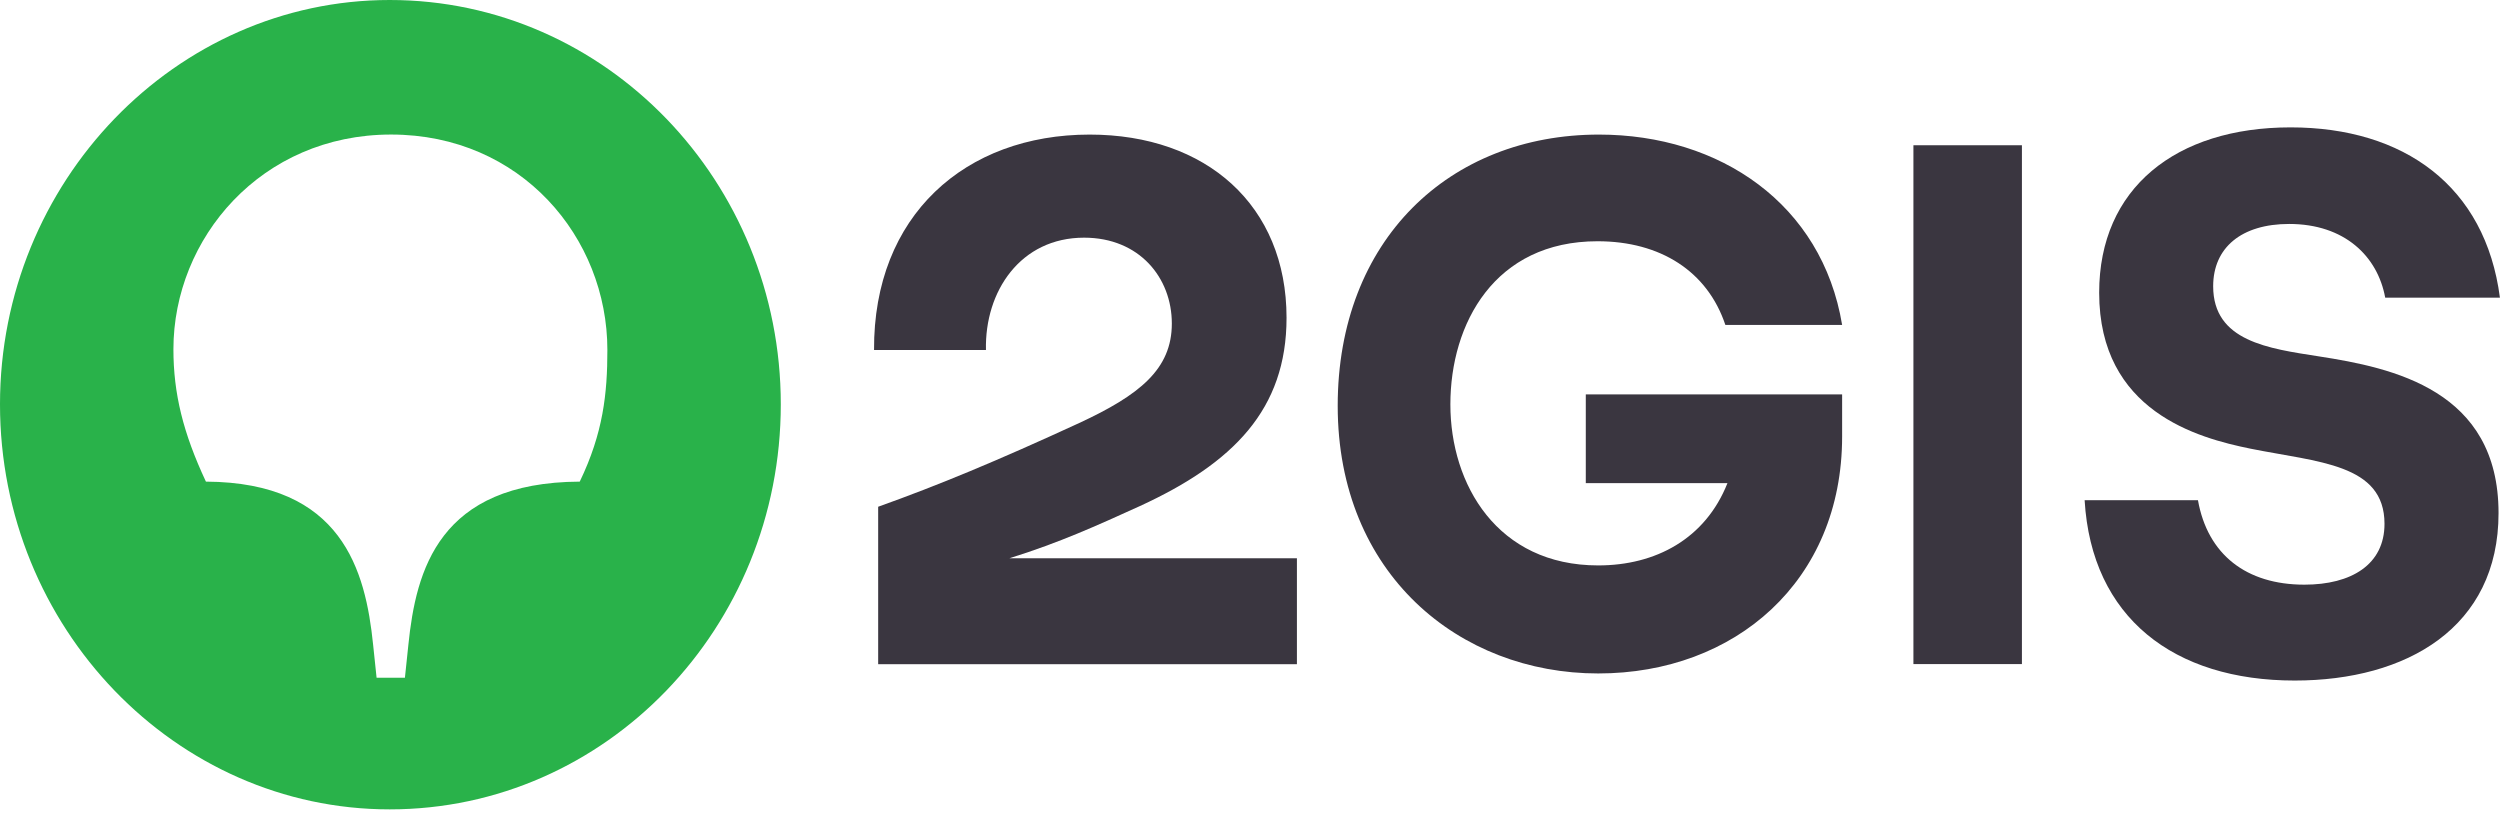
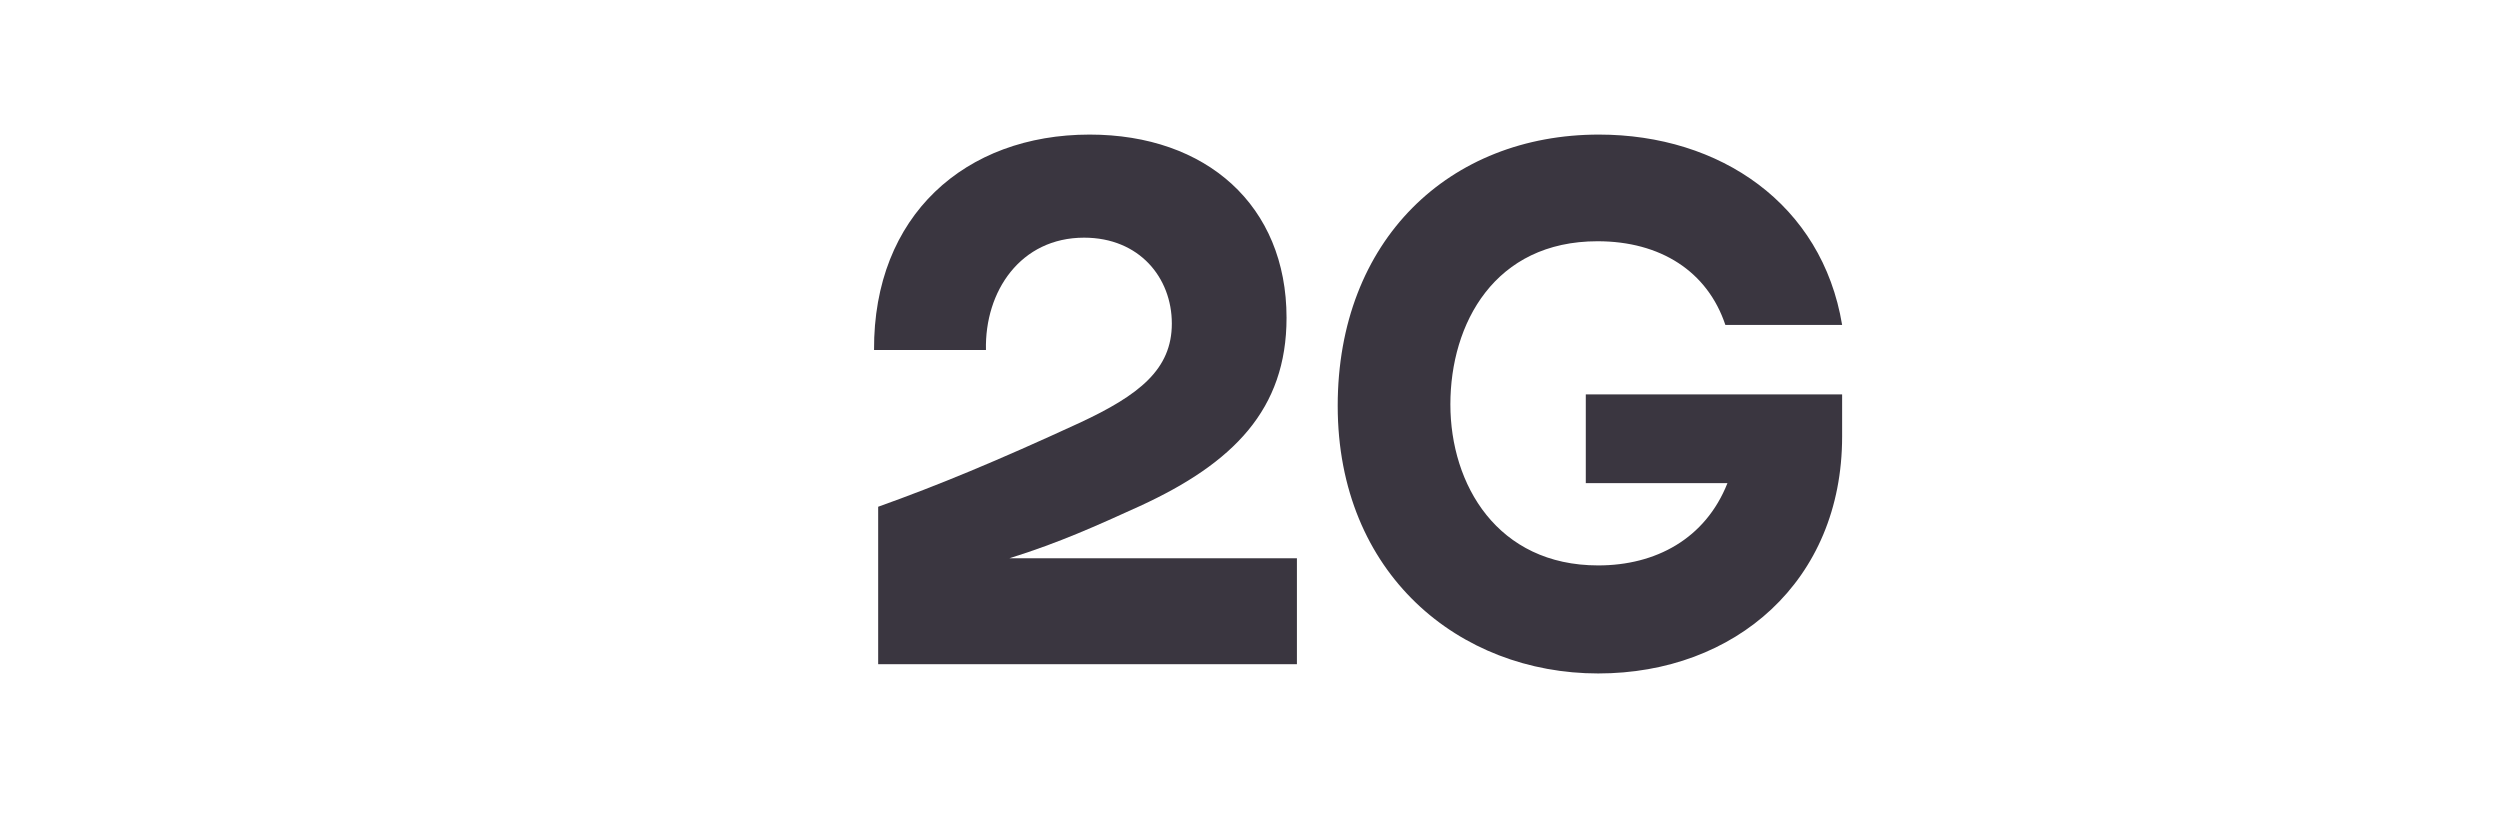
<svg xmlns="http://www.w3.org/2000/svg" width="60" height="20" viewBox="0 0 60 20" fill="none">
-   <path d="M57.245 7.144H59.998C59.65 4.465 57.693 3.057 54.973 3.057C52.22 3.057 50.38 4.517 50.38 7.024C50.38 9.875 52.751 10.511 54.011 10.768C55.636 11.095 57.228 11.129 57.228 12.572C57.228 13.551 56.432 14.032 55.305 14.032C53.912 14.032 52.983 13.31 52.751 12.005H50.031C50.197 14.822 52.171 16.333 55.073 16.333C57.759 16.333 59.965 15.062 59.965 12.314C59.965 9.36 57.428 8.828 55.653 8.553C54.442 8.364 53.116 8.192 53.116 6.87C53.116 5.942 53.796 5.375 54.94 5.375C56.267 5.375 57.063 6.148 57.245 7.144Z" fill="#3A3640" />
-   <path d="M48.526 3.486H45.922V15.938H48.526V3.486Z" fill="#3A3640" />
  <path d="M38.059 11.595H41.459C40.928 12.934 39.734 13.57 38.357 13.57C35.936 13.57 34.809 11.629 34.809 9.706C34.809 7.765 35.87 5.79 38.341 5.79C39.85 5.79 40.978 6.511 41.409 7.799L44.211 7.799C43.731 4.896 41.276 3.23 38.374 3.23C34.792 3.23 32.105 5.755 32.105 9.74C32.105 13.776 35.024 16.163 38.357 16.163C41.641 16.163 44.211 13.948 44.211 10.478V9.465H38.059V11.595Z" fill="#3A3640" />
  <path d="M26.151 3.23C23.166 3.23 20.96 5.171 20.977 8.4H23.663C23.63 6.992 24.492 5.704 26.018 5.704C27.345 5.704 28.124 6.666 28.124 7.765C28.124 8.864 27.345 9.482 25.902 10.152C23.928 11.062 22.519 11.646 21.076 12.162V15.94H31.126V13.398H24.227C24.227 13.398 24.25 13.391 24.261 13.387C25.434 13.019 26.316 12.619 27.361 12.144C29.6 11.114 30.877 9.826 30.877 7.627C30.877 4.931 28.953 3.23 26.151 3.23Z" fill="#3A3640" />
-   <path d="M13.914 11.559C10.53 11.576 9.983 13.689 9.801 15.475L9.718 16.265H9.038L8.955 15.475C8.773 13.689 8.209 11.576 4.942 11.559C4.395 10.391 4.162 9.446 4.162 8.382C4.162 5.719 6.269 3.229 9.386 3.229C12.504 3.229 14.577 5.702 14.577 8.399C14.577 9.446 14.477 10.391 13.914 11.559ZM9.353 0C4.212 0 0 4.363 0 9.704C0 15.063 4.212 19.425 9.353 19.425C14.544 19.425 18.739 15.063 18.739 9.704C18.739 4.363 14.544 0 9.353 0Z" fill="#29B24A" />
</svg>